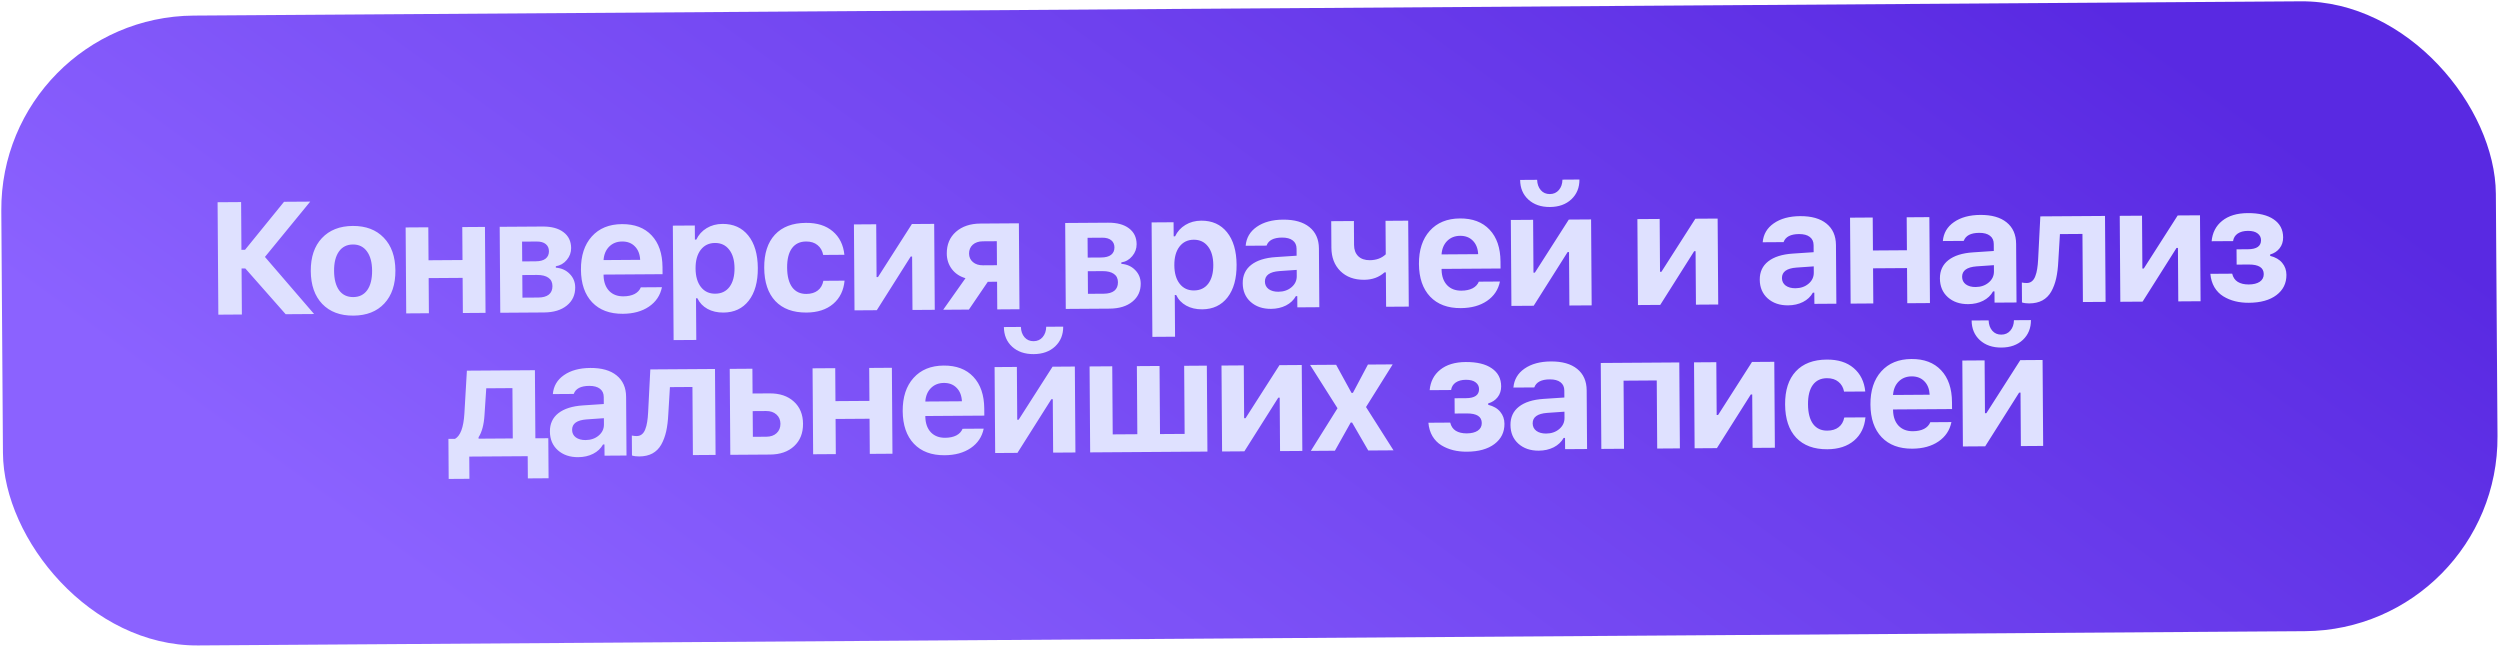
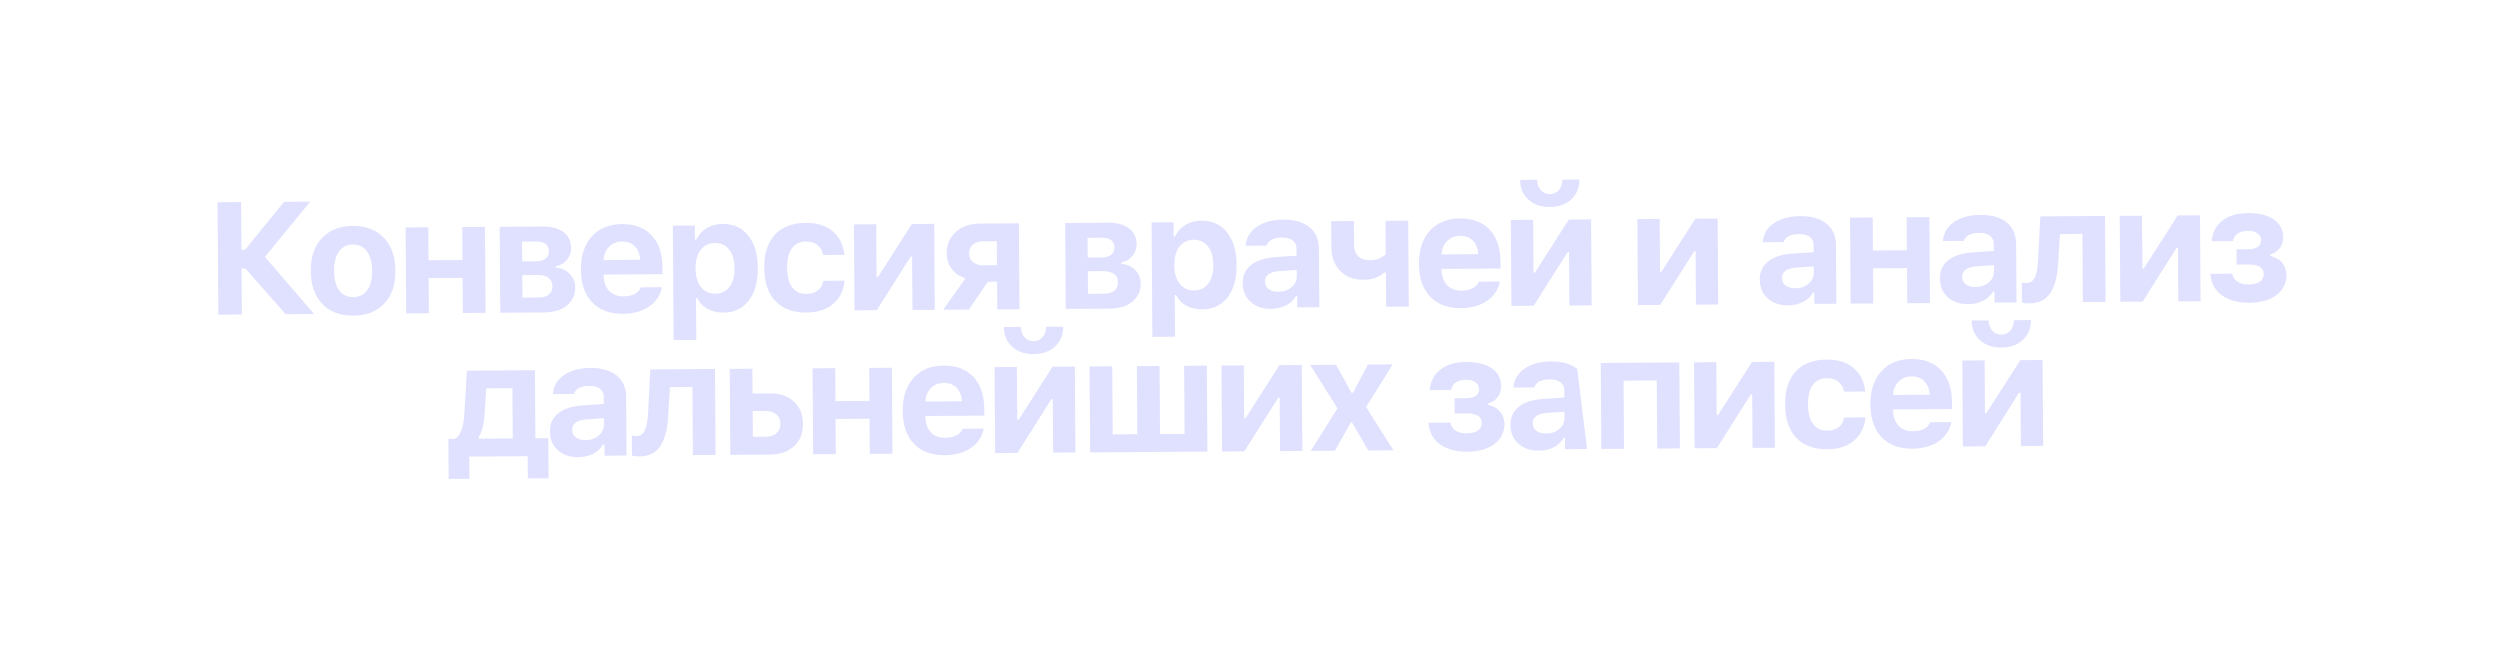
<svg xmlns="http://www.w3.org/2000/svg" width="940" height="244" viewBox="0 0 940 244" fill="none">
-   <rect y="6.355" width="937.971" height="236.83" rx="72.863" transform="rotate(-0.388 0 6.355)" fill="url(#paint0_linear_203_526)" />
-   <path d="M90.78 93.939L92.128 93.93L106.801 75.871L116.644 75.805L99.617 96.604L118.102 118.071L107.409 118.144L92.234 100.932L90.828 100.941L90.945 118.255L82.097 118.315L81.811 76.041L90.658 75.981L90.78 93.939ZM144.505 114.113C141.713 117.12 137.837 118.641 132.876 118.674C127.915 118.708 124.009 117.24 121.156 114.271C118.324 111.302 116.89 107.181 116.854 101.908C116.818 96.673 118.206 92.552 121.018 89.545C123.849 86.518 127.726 84.988 132.647 84.954C137.569 84.921 141.456 86.399 144.309 89.387C147.18 92.356 148.634 96.458 148.669 101.692C148.705 106.965 147.317 111.106 144.505 114.113ZM132.829 111.702C135.094 111.687 136.846 110.815 138.085 109.088C139.323 107.341 139.931 104.896 139.91 101.751C139.889 98.646 139.238 96.228 137.956 94.499C136.695 92.769 134.941 91.912 132.695 91.927C130.429 91.942 128.677 92.823 127.439 94.57C126.201 96.317 125.592 98.743 125.613 101.848C125.635 104.993 126.266 107.43 127.509 109.16C128.77 110.87 130.544 111.717 132.829 111.702ZM174.036 117.692L173.946 104.48L161.173 104.566L161.263 117.779L152.738 117.837L152.519 85.523L161.044 85.465L161.128 97.858L173.901 97.771L173.817 85.379L182.342 85.321L182.561 117.635L174.036 117.692ZM201.807 90.814L196.299 90.851L196.35 98.293L201.389 98.258C203.049 98.247 204.297 97.917 205.132 97.266C205.987 96.597 206.41 95.666 206.402 94.475C206.395 93.322 205.998 92.426 205.212 91.787C204.427 91.128 203.291 90.804 201.807 90.814ZM201.892 103.382L196.385 103.42L196.442 111.915L202.389 111.875C204.128 111.863 205.453 111.493 206.366 110.764C207.279 110.016 207.731 108.948 207.722 107.562C207.712 106.175 207.207 105.133 206.206 104.437C205.205 103.721 203.767 103.369 201.892 103.382ZM188.102 117.597L187.883 85.283L204.025 85.174C207.365 85.151 209.977 85.856 211.862 87.289C213.766 88.721 214.727 90.707 214.744 93.246C214.755 94.926 214.209 96.424 213.104 97.74C212.019 99.056 210.648 99.846 208.989 100.111L208.993 100.639C211.143 100.819 212.886 101.608 214.224 103.006C215.581 104.383 216.266 106.068 216.28 108.06C216.299 110.892 215.25 113.165 213.133 114.879C211.035 116.592 208.169 117.461 204.537 117.486L188.102 117.597ZM233.921 90.802C231.948 90.815 230.322 91.461 229.041 92.739C227.78 94.017 227.079 95.702 226.937 97.793L240.706 97.699C240.594 95.551 239.928 93.867 238.709 92.644C237.509 91.402 235.913 90.788 233.921 90.802ZM240.952 108.04L248.891 107.986C248.267 111.056 246.643 113.489 244.018 115.285C241.413 117.06 238.138 117.961 234.193 117.988C229.271 118.021 225.423 116.582 222.65 113.671C219.876 110.741 218.471 106.649 218.435 101.395C218.4 96.141 219.758 91.982 222.511 88.916C225.264 85.85 229.043 84.301 233.847 84.269C238.613 84.237 242.333 85.647 245.009 88.5C247.704 91.353 249.069 95.347 249.104 100.484L249.121 103.091L226.944 103.242L226.947 103.681C227.022 106.083 227.719 107.983 229.037 109.38C230.374 110.758 232.156 111.439 234.383 111.424C236.062 111.413 237.467 111.12 238.596 110.546C239.724 109.952 240.51 109.117 240.952 108.04ZM271.644 84.189C275.745 84.161 278.978 85.613 281.342 88.547C283.705 91.48 284.905 95.554 284.94 100.769C284.975 105.964 283.841 110.054 281.537 113.038C279.233 116.003 276.059 117.499 272.016 117.527C269.712 117.542 267.706 117.077 266.001 116.132C264.295 115.186 263.036 113.857 262.224 112.144L261.696 112.147L261.803 127.821L253.277 127.878L252.986 84.842L261.247 84.786L261.283 90.089L261.811 90.085C262.677 88.263 263.976 86.828 265.707 85.781C267.439 84.735 269.417 84.204 271.644 84.189ZM268.921 110.428C271.226 110.413 273.017 109.561 274.295 107.872C275.572 106.164 276.201 103.816 276.181 100.828C276.16 97.859 275.49 95.54 274.17 93.869C272.87 92.178 271.087 91.341 268.821 91.356C266.556 91.371 264.765 92.243 263.448 93.971C262.151 95.679 261.513 98.007 261.533 100.957C261.553 103.906 262.223 106.225 263.543 107.916C264.863 109.606 266.656 110.444 268.921 110.428ZM317.489 95.802L309.52 95.856C309.217 94.276 308.505 93.04 307.386 92.15C306.286 91.239 304.847 90.79 303.07 90.802C300.765 90.817 298.994 91.669 297.755 93.358C296.536 95.046 295.937 97.471 295.959 100.635C295.98 103.838 296.612 106.295 297.854 108.006C299.116 109.696 300.899 110.534 303.203 110.518C304.961 110.506 306.384 110.077 307.472 109.23C308.58 108.382 309.284 107.166 309.586 105.582L317.555 105.528C317.228 109.183 315.802 112.093 313.278 114.259C310.753 116.405 307.411 117.492 303.251 117.52C298.212 117.554 294.306 116.116 291.532 113.205C288.778 110.274 287.382 106.104 287.346 100.694C287.309 95.323 288.648 91.173 291.363 88.244C294.077 85.316 297.964 83.834 303.022 83.8C307.241 83.772 310.608 84.833 313.122 86.984C315.657 89.135 317.112 92.074 317.489 95.802ZM329.675 116.638L321.296 116.695L321.077 84.381L329.456 84.324L329.591 104.187L330.118 104.183L342.874 84.233L351.252 84.177L351.471 116.49L343.093 116.547L342.956 96.45L342.429 96.453L329.675 116.638ZM369.614 99.755L374.858 99.72L374.797 90.697L369.553 90.732C367.971 90.743 366.704 91.171 365.753 92.018C364.821 92.864 364.36 93.98 364.369 95.367C364.378 96.676 364.864 97.737 365.826 98.551C366.789 99.365 368.051 99.766 369.614 99.755ZM374.97 116.331L374.9 105.931L371.414 105.954L364.306 116.403L354.639 116.469L363.025 104.605C360.873 103.975 359.166 102.834 357.904 101.183C356.643 99.511 356.005 97.562 355.99 95.336C355.967 91.938 357.11 89.215 359.421 87.168C361.751 85.121 364.82 84.085 368.628 84.059L383.101 83.961L383.32 116.274L374.97 116.331ZM414.434 89.374L408.927 89.411L408.977 96.852L414.016 96.818C415.676 96.807 416.924 96.476 417.759 95.826C418.614 95.156 419.038 94.225 419.029 93.034C419.022 91.882 418.625 90.986 417.839 90.347C417.054 89.688 415.919 89.363 414.434 89.374ZM414.519 101.942L409.012 101.979L409.069 110.475L415.016 110.434C416.755 110.423 418.08 110.052 418.993 109.324C419.906 108.575 420.358 107.508 420.349 106.121C420.339 104.734 419.834 103.693 418.833 102.996C417.832 102.28 416.394 101.929 414.519 101.942ZM400.729 116.156L400.51 83.843L416.652 83.733C419.992 83.711 422.604 84.416 424.489 85.848C426.393 87.281 427.354 89.266 427.371 91.805C427.382 93.485 426.836 94.983 425.731 96.299C424.647 97.615 423.275 98.406 421.617 98.671L421.62 99.198C423.77 99.379 425.514 100.168 426.851 101.565C428.208 102.943 428.893 104.627 428.907 106.62C428.926 109.452 427.877 111.724 425.76 113.438C423.662 115.151 420.797 116.02 417.164 116.045L400.729 116.156ZM451.661 82.969C455.762 82.941 458.995 84.394 461.359 87.327C463.722 90.26 464.922 94.334 464.957 99.549C464.992 104.744 463.858 108.834 461.554 111.818C459.25 114.783 456.076 116.279 452.033 116.307C449.729 116.322 447.723 115.858 446.018 114.912C444.312 113.967 443.053 112.637 442.241 110.924L441.713 110.927L441.82 126.601L433.294 126.659L433.003 83.623L441.264 83.567L441.3 88.869L441.828 88.866C442.694 87.043 443.993 85.609 445.724 84.562C447.455 83.515 449.434 82.984 451.661 82.969ZM448.938 109.209C451.243 109.193 453.034 108.341 454.312 106.653C455.589 104.945 456.218 102.597 456.198 99.608C456.177 96.64 455.507 94.32 454.187 92.649C452.887 90.959 451.104 90.121 448.838 90.136C446.573 90.152 444.782 91.023 443.465 92.751C442.168 94.459 441.53 96.788 441.55 99.737C441.57 102.686 442.24 105.006 443.56 106.696C444.88 108.386 446.673 109.224 448.938 109.209ZM480.674 109.697C482.647 109.683 484.293 109.115 485.614 107.993C486.935 106.871 487.589 105.49 487.578 103.849L487.562 101.476L481.032 101.93C477.401 102.209 475.593 103.52 475.609 105.864C475.617 107.055 476.083 107.999 477.005 108.696C477.947 109.373 479.17 109.707 480.674 109.697ZM477.905 116.132C474.78 116.153 472.226 115.281 470.241 113.517C468.276 111.753 467.283 109.407 467.263 106.477C467.244 103.567 468.302 101.274 470.44 99.6C472.596 97.905 475.685 96.927 479.707 96.666L487.526 96.144L487.508 93.507C487.499 92.16 487.023 91.128 486.081 90.412C485.138 89.676 483.788 89.314 482.03 89.326C478.866 89.347 476.93 90.356 476.221 92.353L468.369 92.407C468.623 89.416 470.013 87.044 472.54 85.288C475.087 83.513 478.391 82.612 482.453 82.584C486.711 82.555 490.009 83.49 492.346 85.388C494.702 87.287 495.893 89.974 495.916 93.45L496.066 115.51L487.804 115.566L487.775 111.348L487.248 111.351C486.418 112.841 485.176 114.012 483.522 114.863C481.867 115.695 479.995 116.117 477.905 116.132ZM529.701 115.283L521.176 115.34L521.088 102.421L520.561 102.424C518.523 104.255 515.98 105.18 512.933 105.201C509.203 105.226 506.217 104.133 503.975 101.921C501.753 99.71 500.63 96.778 500.605 93.126L500.538 83.165L509.063 83.107L509.124 92.13C509.136 93.908 509.663 95.311 510.705 96.339C511.747 97.347 513.196 97.845 515.051 97.833C517.493 97.816 519.49 97.08 521.042 95.624L520.957 83.027L529.482 82.969L529.701 115.283ZM549.007 88.667C547.035 88.68 545.408 89.326 544.128 90.604C542.867 91.882 542.165 93.567 542.023 95.658L555.792 95.564C555.68 93.417 555.014 91.732 553.795 90.509C552.595 89.267 550.999 88.653 549.007 88.667ZM556.038 105.905L563.977 105.851C563.354 108.922 561.73 111.355 559.105 113.15C556.5 114.925 553.224 115.826 549.279 115.853C544.358 115.886 540.51 114.448 537.736 111.537C534.962 108.606 533.558 104.514 533.522 99.26C533.486 94.007 534.845 89.847 537.598 86.781C540.35 83.716 544.129 82.166 548.934 82.134C553.699 82.102 557.42 83.512 560.095 86.365C562.791 89.218 564.156 93.213 564.19 98.349L564.208 100.957L542.031 101.107L542.034 101.546C542.109 103.948 542.805 105.848 544.123 107.245C545.461 108.623 547.243 109.304 549.469 109.289C551.149 109.278 552.553 108.985 553.682 108.411C554.811 107.817 555.596 106.982 556.038 105.905ZM576.67 114.964L568.291 115.021L568.072 82.707L576.451 82.651L576.586 102.513L577.113 102.51L589.869 82.56L598.247 82.503L598.466 114.817L590.088 114.873L589.951 94.776L589.424 94.78L576.67 114.964ZM571.574 67.654L577.96 67.611C578.01 69.192 578.468 70.488 579.335 71.498C580.201 72.488 581.337 72.979 582.743 72.969C584.149 72.96 585.279 72.454 586.131 71.452C587.003 70.43 587.453 69.129 587.482 67.546L593.868 67.503C593.889 70.53 592.88 73.008 590.842 74.936C588.805 76.844 586.116 77.81 582.776 77.832C579.436 77.855 576.735 76.926 574.671 75.045C572.627 73.165 571.595 70.701 571.574 67.654ZM624.254 114.642L615.875 114.699L615.656 82.385L624.035 82.328L624.17 102.191L624.697 102.188L637.453 82.237L645.831 82.181L646.05 114.494L637.672 114.551L637.536 94.454L637.008 94.457L624.254 114.642ZM675.079 108.38C677.052 108.366 678.698 107.798 680.019 106.676C681.339 105.554 681.994 104.172 681.983 102.532L681.967 100.159L675.437 100.613C671.806 100.892 669.998 102.203 670.014 104.547C670.022 105.738 670.487 106.682 671.41 107.379C672.352 108.056 673.575 108.39 675.079 108.38ZM672.31 114.814C669.185 114.836 666.63 113.964 664.646 112.2C662.681 110.436 661.688 108.089 661.668 105.16C661.649 102.25 662.707 99.957 664.844 98.283C667.001 96.588 670.09 95.61 674.112 95.349L681.931 94.827L681.913 92.19C681.904 90.843 681.428 89.811 680.486 89.094C679.543 88.359 678.193 87.997 676.435 88.008C673.271 88.03 671.335 89.039 670.626 91.036L662.774 91.089C663.027 88.099 664.418 85.727 666.945 83.971C669.491 82.196 672.796 81.295 676.858 81.267C681.116 81.238 684.414 82.173 686.751 84.071C689.107 85.969 690.297 88.657 690.321 92.133L690.47 114.193L682.209 114.249L682.18 110.031L681.653 110.034C680.823 111.524 679.581 112.695 677.927 113.546C676.272 114.377 674.4 114.8 672.31 114.814ZM717.134 114.013L717.044 100.8L704.271 100.887L704.36 114.099L695.835 114.157L695.616 81.843L704.141 81.785L704.225 94.178L716.999 94.091L716.915 81.699L725.44 81.641L725.659 113.955L717.134 114.013ZM742.819 107.921C744.792 107.907 746.438 107.339 747.759 106.217C749.079 105.095 749.734 103.713 749.723 102.073L749.707 99.7L743.177 100.154C739.546 100.433 737.738 101.744 737.754 104.088C737.762 105.279 738.227 106.223 739.15 106.92C740.092 107.597 741.315 107.931 742.819 107.921ZM740.05 114.355C736.925 114.377 734.37 113.505 732.386 111.741C730.421 109.977 729.428 107.63 729.408 104.701C729.389 101.791 730.447 99.498 732.584 97.824C734.741 96.129 737.83 95.151 741.852 94.89L749.671 94.368L749.653 91.731C749.644 90.384 749.168 89.352 748.226 88.635C747.283 87.9 745.933 87.538 744.175 87.55C741.011 87.571 739.075 88.58 738.365 90.577L730.514 90.63C730.767 87.64 732.157 85.268 734.685 83.512C737.231 81.737 740.536 80.836 744.598 80.808C748.856 80.779 752.153 81.714 754.491 83.612C756.847 85.51 758.037 88.198 758.061 91.674L758.21 113.734L749.949 113.79L749.92 109.572L749.393 109.575C748.563 111.065 747.321 112.236 745.667 113.087C744.012 113.918 742.14 114.341 740.05 114.355ZM773.929 98.1C773.809 100.621 773.541 102.81 773.123 104.668C772.706 106.527 772.083 108.191 771.253 109.662C770.423 111.113 769.317 112.214 767.935 112.965C766.573 113.697 764.925 114.07 762.992 114.083C761.937 114.09 761.028 113.969 760.265 113.72L760.214 106.221C760.762 106.354 761.377 106.418 762.061 106.413C762.822 106.408 763.466 106.189 763.99 105.756C764.534 105.322 764.959 104.694 765.266 103.872C765.593 103.03 765.831 102.11 765.98 101.113C766.149 100.116 766.268 98.933 766.337 97.566L767.165 81.359L791.48 81.194L791.699 113.507L783.174 113.565L783.001 87.96L774.534 88.018L773.929 98.1ZM805.619 113.413L797.24 113.47L797.021 81.156L805.4 81.1L805.534 100.962L806.062 100.959L818.817 81.008L827.196 80.952L827.415 113.265L819.036 113.322L818.9 93.225L818.373 93.229L805.619 113.413ZM845.587 113.846C843.731 113.858 842.002 113.665 840.397 113.265C838.793 112.866 837.314 112.251 835.961 111.42C834.608 110.59 833.496 109.455 832.627 108.015C831.778 106.576 831.268 104.89 831.099 102.957L839.302 102.902C839.624 104.286 840.324 105.317 841.403 105.993C842.501 106.649 843.88 106.972 845.54 106.961C847.278 106.949 848.653 106.608 849.664 105.937C850.675 105.246 851.177 104.286 851.168 103.055C851.152 100.634 849.269 99.436 845.519 99.461L840.978 99.492L840.939 93.75L845.245 93.72C848.527 93.698 850.16 92.554 850.144 90.289C850.137 89.254 849.712 88.417 848.867 87.778C848.043 87.119 846.82 86.796 845.199 86.806C843.636 86.817 842.359 87.158 841.368 87.829C840.395 88.499 839.816 89.441 839.629 90.653L831.572 90.707C831.863 87.483 833.184 84.925 835.534 83.034C837.904 81.123 841.101 80.154 845.124 80.127C849.343 80.099 852.61 80.887 854.925 82.493C857.26 84.078 858.438 86.326 858.458 89.236C858.468 90.838 858.028 92.208 857.138 93.347C856.247 94.486 855.061 95.265 853.579 95.686L853.583 96.213C855.578 96.707 857.088 97.586 858.113 98.848C859.156 100.091 859.684 101.592 859.696 103.349C859.717 106.513 858.465 109.051 855.939 110.963C853.432 112.855 849.981 113.816 845.587 113.846ZM192.803 164.857L192.675 145.932L182.832 145.999L182.168 156.111C181.938 159.706 181.195 162.475 179.939 164.417L179.942 164.944L192.803 164.857ZM176.5 180.027L168.707 180.079L168.605 165.021L171.095 165.004C173.119 163.858 174.289 160.715 174.605 155.576L175.55 139.368L201.126 139.195L201.299 164.8L206.163 164.767L206.265 179.825L198.472 179.878L198.415 171.528L176.443 171.677L176.5 180.027ZM220.175 165.463C222.148 165.45 223.794 164.882 225.115 163.759C226.435 162.637 227.09 161.256 227.079 159.615L227.063 157.242L220.533 157.697C216.902 157.975 215.094 159.286 215.11 161.63C215.118 162.821 215.583 163.765 216.506 164.462C217.448 165.14 218.671 165.473 220.175 165.463ZM217.406 171.898C214.281 171.919 211.726 171.048 209.742 169.284C207.777 167.52 206.784 165.173 206.764 162.243C206.745 159.333 207.803 157.041 209.94 155.366C212.097 153.672 215.186 152.694 219.208 152.432L227.027 151.91L227.009 149.274C227 147.926 226.524 146.894 225.582 146.178C224.639 145.442 223.289 145.08 221.531 145.092C218.367 145.113 216.431 146.123 215.721 148.12L207.87 148.173C208.123 145.183 209.513 142.81 212.041 141.055C214.587 139.279 217.892 138.378 221.954 138.351C226.212 138.322 229.509 139.256 231.847 141.155C234.203 143.053 235.393 145.74 235.417 149.217L235.566 171.277L227.305 171.333L227.276 167.114L226.749 167.118C225.919 168.608 224.677 169.778 223.023 170.629C221.368 171.461 219.496 171.884 217.406 171.898ZM251.285 155.642C251.165 158.163 250.897 160.352 250.479 162.211C250.062 164.069 249.439 165.733 248.609 167.204C247.779 168.655 246.673 169.756 245.291 170.508C243.929 171.24 242.281 171.612 240.348 171.625C239.293 171.632 238.384 171.512 237.621 171.263L237.57 163.763C238.118 163.896 238.733 163.96 239.417 163.956C240.179 163.95 240.822 163.731 241.346 163.298C241.89 162.865 242.315 162.237 242.622 161.414C242.949 160.572 243.187 159.653 243.336 158.655C243.505 157.658 243.624 156.476 243.693 155.108L244.521 138.901L268.836 138.736L269.055 171.05L260.53 171.108L260.357 145.503L251.89 145.56L251.285 155.642ZM288.078 154.544L283.01 154.578L283.076 164.246L288.144 164.211C289.765 164.2 291.051 163.752 292.002 162.867C292.972 161.962 293.453 160.787 293.443 159.341C293.433 157.896 292.937 156.737 291.955 155.865C290.972 154.973 289.68 154.533 288.078 154.544ZM274.596 171.012L274.377 138.699L282.902 138.641L282.965 147.957L289.381 147.914C293.19 147.888 296.224 148.912 298.484 150.987C300.764 153.042 301.916 155.827 301.939 159.342C301.963 162.858 300.849 165.658 298.598 167.744C296.366 169.83 293.345 170.885 289.537 170.911L274.596 171.012ZM327.04 170.657L326.95 157.444L314.177 157.531L314.266 170.743L305.741 170.801L305.522 138.488L314.048 138.43L314.131 150.822L326.905 150.736L326.821 138.343L335.346 138.285L335.565 170.599L327.04 170.657ZM354.9 143.983C352.928 143.997 351.301 144.642 350.021 145.921C348.76 147.199 348.058 148.883 347.916 150.974L361.685 150.881C361.573 148.733 360.907 147.048 359.688 145.826C358.488 144.584 356.892 143.97 354.9 143.983ZM361.931 161.221L369.87 161.167C369.247 164.238 367.623 166.671 364.998 168.466C362.393 170.242 359.117 171.143 355.172 171.169C350.25 171.203 346.403 169.764 343.629 166.853C340.855 163.923 339.451 159.83 339.415 154.577C339.379 149.323 340.738 145.163 343.491 142.098C346.243 139.032 350.022 137.483 354.827 137.45C359.592 137.418 363.313 138.828 365.988 141.681C368.684 144.534 370.048 148.529 370.083 153.666L370.101 156.273L347.924 156.423L347.927 156.863C348.002 159.265 348.698 161.164 350.016 162.562C351.354 163.939 353.136 164.621 355.362 164.606C357.042 164.594 358.446 164.301 359.575 163.727C360.704 163.134 361.489 162.298 361.931 161.221ZM382.563 170.281L374.184 170.338L373.965 138.024L382.344 137.967L382.479 157.83L383.006 157.826L395.762 137.876L404.14 137.819L404.359 170.133L395.981 170.19L395.844 150.093L395.317 150.096L382.563 170.281ZM377.467 122.97L383.853 122.927C383.903 124.509 384.361 125.805 385.227 126.814C386.094 127.805 387.23 128.295 388.636 128.286C390.042 128.276 391.172 127.77 392.024 126.768C392.896 125.747 393.346 124.445 393.375 122.863L399.761 122.819C399.782 125.847 398.773 128.324 396.735 130.252C394.698 132.161 392.009 133.126 388.669 133.149C385.329 133.171 382.627 132.242 380.564 130.362C378.52 128.481 377.488 126.017 377.467 122.97ZM409.9 170.096L409.681 137.782L418.206 137.724L418.38 163.329L427.637 163.266L427.464 137.661L435.989 137.604L436.162 163.208L445.42 163.146L445.246 137.541L453.772 137.483L453.991 169.797L409.9 170.096ZM467.881 169.703L459.502 169.759L459.283 137.446L467.662 137.389L467.796 157.252L468.323 157.248L481.079 137.298L489.458 137.241L489.677 169.555L481.298 169.612L481.162 149.515L480.635 149.518L467.881 169.703ZM508.388 158.881L507.86 158.885L501.926 169.472L492.874 169.533L502.902 153.498L492.596 137.22L502.381 137.154L508.166 147.72L508.693 147.717L514.334 137.073L523.65 137.01L513.622 153.045L523.957 169.323L514.465 169.387L508.388 158.881ZM551.566 169.839C549.71 169.851 547.98 169.658 546.376 169.259C544.772 168.859 543.293 168.244 541.94 167.414C540.586 166.583 539.475 165.448 538.606 164.009C537.756 162.569 537.247 160.883 537.078 158.95L545.281 158.895C545.602 160.279 546.303 161.31 547.382 161.986C548.48 162.643 549.859 162.965 551.519 162.954C553.257 162.942 554.632 162.601 555.643 161.93C556.654 161.24 557.155 160.279 557.147 159.049C557.131 156.627 555.248 155.429 551.498 155.454L546.957 155.485L546.918 149.743L551.224 149.714C554.506 149.692 556.138 148.548 556.123 146.282C556.116 145.247 555.69 144.41 554.846 143.771C554.021 143.113 552.799 142.789 551.177 142.8C549.615 142.81 548.338 143.151 547.346 143.822C546.374 144.493 545.795 145.434 545.608 146.646L537.551 146.701C537.842 143.476 539.163 140.918 541.513 139.027C543.883 137.117 547.08 136.148 551.103 136.12C555.322 136.092 558.589 136.88 560.904 138.486C563.239 140.072 564.417 142.319 564.436 145.23C564.447 146.831 564.007 148.201 563.117 149.34C562.226 150.479 561.04 151.259 559.558 151.679L559.562 152.206C561.557 152.7 563.067 153.579 564.091 154.842C565.135 156.084 565.663 157.585 565.675 159.343C565.696 162.507 564.444 165.044 561.918 166.956C559.411 168.848 555.96 169.809 551.566 169.839ZM581.348 163.016C583.321 163.002 584.967 162.435 586.288 161.312C587.608 160.19 588.263 158.809 588.252 157.168L588.236 154.795L581.705 155.25C578.074 155.528 576.267 156.839 576.283 159.183C576.291 160.374 576.756 161.318 577.679 162.015C578.621 162.692 579.844 163.026 581.348 163.016ZM578.579 169.451C575.454 169.472 572.899 168.601 570.915 166.837C568.949 165.073 567.957 162.726 567.937 159.796C567.917 156.886 568.976 154.594 571.113 152.919C573.27 151.225 576.359 150.247 580.381 149.985L588.2 149.463L588.182 146.827C588.173 145.479 587.697 144.447 586.755 143.731C585.812 142.995 584.462 142.633 582.704 142.645C579.54 142.666 577.604 143.675 576.894 145.673L569.043 145.726C569.296 142.736 570.686 140.363 573.214 138.607C575.76 136.832 579.065 135.931 583.127 135.904C587.385 135.875 590.682 136.809 593.019 138.708C595.376 140.606 596.566 143.293 596.59 146.77L596.739 168.83L588.478 168.886L588.449 164.667L587.922 164.671C587.092 166.161 585.85 167.331 584.196 168.182C582.541 169.014 580.669 169.437 578.579 169.451ZM623.109 168.651L622.936 143.046L610.456 143.131L610.629 168.736L602.104 168.793L601.885 136.48L631.416 136.279L631.635 168.593L623.109 168.651ZM645.554 168.499L637.175 168.556L636.956 136.242L645.335 136.185L645.469 156.048L645.997 156.044L658.752 136.094L667.131 136.038L667.35 168.351L658.971 168.408L658.835 148.311L658.308 148.314L645.554 168.499ZM701.342 147.202L693.373 147.256C693.07 145.676 692.358 144.441 691.239 143.55C690.139 142.64 688.7 142.19 686.923 142.202C684.618 142.218 682.847 143.07 681.608 144.758C680.389 146.446 679.79 148.872 679.812 152.036C679.833 155.239 680.465 157.696 681.707 159.406C682.969 161.097 684.752 161.934 687.057 161.919C688.814 161.907 690.237 161.477 691.325 160.63C692.433 159.783 693.138 158.567 693.439 156.983L701.408 156.929C701.081 160.583 699.655 163.494 697.131 165.659C694.606 167.805 691.264 168.892 687.104 168.921C682.065 168.955 678.159 167.516 675.385 164.605C672.631 161.675 671.235 157.504 671.199 152.094C671.162 146.723 672.501 142.574 675.216 139.645C677.931 136.716 681.817 135.235 686.876 135.201C691.094 135.172 694.461 136.233 696.975 138.384C699.51 140.535 700.965 143.474 701.342 147.202ZM718.768 141.518C716.796 141.531 715.169 142.177 713.889 143.455C712.628 144.733 711.926 146.418 711.784 148.509L725.554 148.415C725.441 146.268 724.776 144.583 723.556 143.36C722.356 142.119 720.76 141.504 718.768 141.518ZM725.799 158.756L733.739 158.702C733.115 161.773 731.491 164.206 728.866 166.001C726.261 167.776 722.986 168.677 719.04 168.704C714.119 168.737 710.271 167.299 707.497 164.388C704.723 161.457 703.319 157.365 703.283 152.111C703.248 146.858 704.606 142.698 707.359 139.632C710.112 136.567 713.89 135.018 718.695 134.985C723.46 134.953 727.181 136.363 729.857 139.216C732.552 142.069 733.917 146.064 733.951 151.2L733.969 153.808L711.792 153.958L711.795 154.397C711.87 156.799 712.566 158.699 713.884 160.096C715.222 161.474 717.004 162.155 719.23 162.14C720.91 162.129 722.314 161.836 723.443 161.262C724.572 160.668 725.357 159.833 725.799 158.756ZM746.431 167.815L738.052 167.872L737.834 135.558L746.212 135.502L746.347 155.365L746.874 155.361L759.63 135.411L768.009 135.354L768.228 167.668L759.849 167.725L759.713 147.627L759.185 147.631L746.431 167.815ZM741.335 120.505L747.722 120.462C747.771 122.044 748.229 123.339 749.096 124.349C749.962 125.339 751.098 125.83 752.504 125.82C753.91 125.811 755.04 125.305 755.892 124.303C756.764 123.281 757.215 121.98 757.243 120.397L763.63 120.354C763.65 123.381 762.641 125.859 760.604 127.787C758.566 129.695 755.877 130.661 752.537 130.683C749.197 130.706 746.496 129.777 744.432 127.896C742.388 126.016 741.356 123.552 741.335 120.505Z" fill="#DFE1FF" />
+   <path d="M90.78 93.939L92.128 93.93L106.801 75.871L116.644 75.805L99.617 96.604L118.102 118.071L107.409 118.144L92.234 100.932L90.828 100.941L90.945 118.255L82.097 118.315L81.811 76.041L90.658 75.981L90.78 93.939ZM144.505 114.113C141.713 117.12 137.837 118.641 132.876 118.674C127.915 118.708 124.009 117.24 121.156 114.271C118.324 111.302 116.89 107.181 116.854 101.908C116.818 96.673 118.206 92.552 121.018 89.545C123.849 86.518 127.726 84.988 132.647 84.954C137.569 84.921 141.456 86.399 144.309 89.387C147.18 92.356 148.634 96.458 148.669 101.692C148.705 106.965 147.317 111.106 144.505 114.113ZM132.829 111.702C135.094 111.687 136.846 110.815 138.085 109.088C139.323 107.341 139.931 104.896 139.91 101.751C139.889 98.646 139.238 96.228 137.956 94.499C136.695 92.769 134.941 91.912 132.695 91.927C130.429 91.942 128.677 92.823 127.439 94.57C126.201 96.317 125.592 98.743 125.613 101.848C125.635 104.993 126.266 107.43 127.509 109.16C128.77 110.87 130.544 111.717 132.829 111.702ZM174.036 117.692L173.946 104.48L161.173 104.566L161.263 117.779L152.738 117.837L152.519 85.523L161.044 85.465L161.128 97.858L173.901 97.771L173.817 85.379L182.342 85.321L182.561 117.635L174.036 117.692ZM201.807 90.814L196.299 90.851L196.35 98.293L201.389 98.258C203.049 98.247 204.297 97.917 205.132 97.266C205.987 96.597 206.41 95.666 206.402 94.475C206.395 93.322 205.998 92.426 205.212 91.787C204.427 91.128 203.291 90.804 201.807 90.814ZM201.892 103.382L196.385 103.42L196.442 111.915L202.389 111.875C204.128 111.863 205.453 111.493 206.366 110.764C207.279 110.016 207.731 108.948 207.722 107.562C207.712 106.175 207.207 105.133 206.206 104.437C205.205 103.721 203.767 103.369 201.892 103.382ZM188.102 117.597L187.883 85.283L204.025 85.174C207.365 85.151 209.977 85.856 211.862 87.289C213.766 88.721 214.727 90.707 214.744 93.246C214.755 94.926 214.209 96.424 213.104 97.74C212.019 99.056 210.648 99.846 208.989 100.111L208.993 100.639C211.143 100.819 212.886 101.608 214.224 103.006C215.581 104.383 216.266 106.068 216.28 108.06C216.299 110.892 215.25 113.165 213.133 114.879C211.035 116.592 208.169 117.461 204.537 117.486L188.102 117.597ZM233.921 90.802C231.948 90.815 230.322 91.461 229.041 92.739C227.78 94.017 227.079 95.702 226.937 97.793L240.706 97.699C240.594 95.551 239.928 93.867 238.709 92.644C237.509 91.402 235.913 90.788 233.921 90.802ZM240.952 108.04L248.891 107.986C248.267 111.056 246.643 113.489 244.018 115.285C241.413 117.06 238.138 117.961 234.193 117.988C229.271 118.021 225.423 116.582 222.65 113.671C219.876 110.741 218.471 106.649 218.435 101.395C218.4 96.141 219.758 91.982 222.511 88.916C225.264 85.85 229.043 84.301 233.847 84.269C238.613 84.237 242.333 85.647 245.009 88.5C247.704 91.353 249.069 95.347 249.104 100.484L249.121 103.091L226.944 103.242L226.947 103.681C227.022 106.083 227.719 107.983 229.037 109.38C230.374 110.758 232.156 111.439 234.383 111.424C236.062 111.413 237.467 111.12 238.596 110.546C239.724 109.952 240.51 109.117 240.952 108.04ZM271.644 84.189C275.745 84.161 278.978 85.613 281.342 88.547C283.705 91.48 284.905 95.554 284.94 100.769C284.975 105.964 283.841 110.054 281.537 113.038C279.233 116.003 276.059 117.499 272.016 117.527C269.712 117.542 267.706 117.077 266.001 116.132C264.295 115.186 263.036 113.857 262.224 112.144L261.696 112.147L261.803 127.821L253.277 127.878L252.986 84.842L261.247 84.786L261.283 90.089L261.811 90.085C262.677 88.263 263.976 86.828 265.707 85.781C267.439 84.735 269.417 84.204 271.644 84.189ZM268.921 110.428C271.226 110.413 273.017 109.561 274.295 107.872C275.572 106.164 276.201 103.816 276.181 100.828C276.16 97.859 275.49 95.54 274.17 93.869C272.87 92.178 271.087 91.341 268.821 91.356C266.556 91.371 264.765 92.243 263.448 93.971C262.151 95.679 261.513 98.007 261.533 100.957C261.553 103.906 262.223 106.225 263.543 107.916C264.863 109.606 266.656 110.444 268.921 110.428ZM317.489 95.802L309.52 95.856C309.217 94.276 308.505 93.04 307.386 92.15C306.286 91.239 304.847 90.79 303.07 90.802C300.765 90.817 298.994 91.669 297.755 93.358C296.536 95.046 295.937 97.471 295.959 100.635C295.98 103.838 296.612 106.295 297.854 108.006C299.116 109.696 300.899 110.534 303.203 110.518C304.961 110.506 306.384 110.077 307.472 109.23C308.58 108.382 309.284 107.166 309.586 105.582L317.555 105.528C317.228 109.183 315.802 112.093 313.278 114.259C310.753 116.405 307.411 117.492 303.251 117.52C298.212 117.554 294.306 116.116 291.532 113.205C288.778 110.274 287.382 106.104 287.346 100.694C287.309 95.323 288.648 91.173 291.363 88.244C294.077 85.316 297.964 83.834 303.022 83.8C307.241 83.772 310.608 84.833 313.122 86.984C315.657 89.135 317.112 92.074 317.489 95.802ZM329.675 116.638L321.296 116.695L321.077 84.381L329.456 84.324L329.591 104.187L330.118 104.183L342.874 84.233L351.252 84.177L351.471 116.49L343.093 116.547L342.956 96.45L342.429 96.453L329.675 116.638ZM369.614 99.755L374.858 99.72L374.797 90.697L369.553 90.732C367.971 90.743 366.704 91.171 365.753 92.018C364.821 92.864 364.36 93.98 364.369 95.367C364.378 96.676 364.864 97.737 365.826 98.551C366.789 99.365 368.051 99.766 369.614 99.755ZM374.97 116.331L374.9 105.931L371.414 105.954L364.306 116.403L354.639 116.469L363.025 104.605C360.873 103.975 359.166 102.834 357.904 101.183C356.643 99.511 356.005 97.562 355.99 95.336C355.967 91.938 357.11 89.215 359.421 87.168C361.751 85.121 364.82 84.085 368.628 84.059L383.101 83.961L383.32 116.274L374.97 116.331ZM414.434 89.374L408.927 89.411L408.977 96.852L414.016 96.818C415.676 96.807 416.924 96.476 417.759 95.826C418.614 95.156 419.038 94.225 419.029 93.034C419.022 91.882 418.625 90.986 417.839 90.347C417.054 89.688 415.919 89.363 414.434 89.374ZM414.519 101.942L409.012 101.979L409.069 110.475L415.016 110.434C416.755 110.423 418.08 110.052 418.993 109.324C419.906 108.575 420.358 107.508 420.349 106.121C420.339 104.734 419.834 103.693 418.833 102.996C417.832 102.28 416.394 101.929 414.519 101.942ZM400.729 116.156L400.51 83.843L416.652 83.733C419.992 83.711 422.604 84.416 424.489 85.848C426.393 87.281 427.354 89.266 427.371 91.805C427.382 93.485 426.836 94.983 425.731 96.299C424.647 97.615 423.275 98.406 421.617 98.671L421.62 99.198C423.77 99.379 425.514 100.168 426.851 101.565C428.208 102.943 428.893 104.627 428.907 106.62C428.926 109.452 427.877 111.724 425.76 113.438C423.662 115.151 420.797 116.02 417.164 116.045L400.729 116.156ZM451.661 82.969C455.762 82.941 458.995 84.394 461.359 87.327C463.722 90.26 464.922 94.334 464.957 99.549C464.992 104.744 463.858 108.834 461.554 111.818C459.25 114.783 456.076 116.279 452.033 116.307C449.729 116.322 447.723 115.858 446.018 114.912C444.312 113.967 443.053 112.637 442.241 110.924L441.713 110.927L441.82 126.601L433.294 126.659L433.003 83.623L441.264 83.567L441.3 88.869L441.828 88.866C442.694 87.043 443.993 85.609 445.724 84.562C447.455 83.515 449.434 82.984 451.661 82.969ZM448.938 109.209C451.243 109.193 453.034 108.341 454.312 106.653C455.589 104.945 456.218 102.597 456.198 99.608C456.177 96.64 455.507 94.32 454.187 92.649C452.887 90.959 451.104 90.121 448.838 90.136C446.573 90.152 444.782 91.023 443.465 92.751C442.168 94.459 441.53 96.788 441.55 99.737C441.57 102.686 442.24 105.006 443.56 106.696C444.88 108.386 446.673 109.224 448.938 109.209ZM480.674 109.697C482.647 109.683 484.293 109.115 485.614 107.993C486.935 106.871 487.589 105.49 487.578 103.849L487.562 101.476L481.032 101.93C477.401 102.209 475.593 103.52 475.609 105.864C475.617 107.055 476.083 107.999 477.005 108.696C477.947 109.373 479.17 109.707 480.674 109.697ZM477.905 116.132C474.78 116.153 472.226 115.281 470.241 113.517C468.276 111.753 467.283 109.407 467.263 106.477C467.244 103.567 468.302 101.274 470.44 99.6C472.596 97.905 475.685 96.927 479.707 96.666L487.526 96.144L487.508 93.507C487.499 92.16 487.023 91.128 486.081 90.412C485.138 89.676 483.788 89.314 482.03 89.326C478.866 89.347 476.93 90.356 476.221 92.353L468.369 92.407C468.623 89.416 470.013 87.044 472.54 85.288C475.087 83.513 478.391 82.612 482.453 82.584C486.711 82.555 490.009 83.49 492.346 85.388C494.702 87.287 495.893 89.974 495.916 93.45L496.066 115.51L487.804 115.566L487.775 111.348L487.248 111.351C486.418 112.841 485.176 114.012 483.522 114.863C481.867 115.695 479.995 116.117 477.905 116.132ZM529.701 115.283L521.176 115.34L521.088 102.421L520.561 102.424C518.523 104.255 515.98 105.18 512.933 105.201C509.203 105.226 506.217 104.133 503.975 101.921C501.753 99.71 500.63 96.778 500.605 93.126L500.538 83.165L509.063 83.107L509.124 92.13C509.136 93.908 509.663 95.311 510.705 96.339C511.747 97.347 513.196 97.845 515.051 97.833C517.493 97.816 519.49 97.08 521.042 95.624L520.957 83.027L529.482 82.969L529.701 115.283ZM549.007 88.667C547.035 88.68 545.408 89.326 544.128 90.604C542.867 91.882 542.165 93.567 542.023 95.658L555.792 95.564C555.68 93.417 555.014 91.732 553.795 90.509C552.595 89.267 550.999 88.653 549.007 88.667ZM556.038 105.905L563.977 105.851C563.354 108.922 561.73 111.355 559.105 113.15C556.5 114.925 553.224 115.826 549.279 115.853C544.358 115.886 540.51 114.448 537.736 111.537C534.962 108.606 533.558 104.514 533.522 99.26C533.486 94.007 534.845 89.847 537.598 86.781C540.35 83.716 544.129 82.166 548.934 82.134C553.699 82.102 557.42 83.512 560.095 86.365C562.791 89.218 564.156 93.213 564.19 98.349L564.208 100.957L542.031 101.107L542.034 101.546C542.109 103.948 542.805 105.848 544.123 107.245C545.461 108.623 547.243 109.304 549.469 109.289C551.149 109.278 552.553 108.985 553.682 108.411C554.811 107.817 555.596 106.982 556.038 105.905ZM576.67 114.964L568.291 115.021L568.072 82.707L576.451 82.651L576.586 102.513L577.113 102.51L589.869 82.56L598.247 82.503L598.466 114.817L590.088 114.873L589.951 94.776L589.424 94.78L576.67 114.964ZM571.574 67.654L577.96 67.611C578.01 69.192 578.468 70.488 579.335 71.498C580.201 72.488 581.337 72.979 582.743 72.969C584.149 72.96 585.279 72.454 586.131 71.452C587.003 70.43 587.453 69.129 587.482 67.546L593.868 67.503C593.889 70.53 592.88 73.008 590.842 74.936C588.805 76.844 586.116 77.81 582.776 77.832C579.436 77.855 576.735 76.926 574.671 75.045C572.627 73.165 571.595 70.701 571.574 67.654ZM624.254 114.642L615.875 114.699L615.656 82.385L624.035 82.328L624.17 102.191L624.697 102.188L637.453 82.237L645.831 82.181L646.05 114.494L637.672 114.551L637.536 94.454L637.008 94.457L624.254 114.642ZM675.079 108.38C677.052 108.366 678.698 107.798 680.019 106.676C681.339 105.554 681.994 104.172 681.983 102.532L681.967 100.159L675.437 100.613C671.806 100.892 669.998 102.203 670.014 104.547C670.022 105.738 670.487 106.682 671.41 107.379C672.352 108.056 673.575 108.39 675.079 108.38ZM672.31 114.814C669.185 114.836 666.63 113.964 664.646 112.2C662.681 110.436 661.688 108.089 661.668 105.16C661.649 102.25 662.707 99.957 664.844 98.283C667.001 96.588 670.09 95.61 674.112 95.349L681.931 94.827L681.913 92.19C681.904 90.843 681.428 89.811 680.486 89.094C679.543 88.359 678.193 87.997 676.435 88.008C673.271 88.03 671.335 89.039 670.626 91.036L662.774 91.089C663.027 88.099 664.418 85.727 666.945 83.971C669.491 82.196 672.796 81.295 676.858 81.267C681.116 81.238 684.414 82.173 686.751 84.071C689.107 85.969 690.297 88.657 690.321 92.133L690.47 114.193L682.209 114.249L682.18 110.031L681.653 110.034C680.823 111.524 679.581 112.695 677.927 113.546C676.272 114.377 674.4 114.8 672.31 114.814ZM717.134 114.013L717.044 100.8L704.271 100.887L704.36 114.099L695.835 114.157L695.616 81.843L704.141 81.785L704.225 94.178L716.999 94.091L716.915 81.699L725.44 81.641L725.659 113.955L717.134 114.013ZM742.819 107.921C744.792 107.907 746.438 107.339 747.759 106.217C749.079 105.095 749.734 103.713 749.723 102.073L749.707 99.7L743.177 100.154C739.546 100.433 737.738 101.744 737.754 104.088C737.762 105.279 738.227 106.223 739.15 106.92C740.092 107.597 741.315 107.931 742.819 107.921ZM740.05 114.355C736.925 114.377 734.37 113.505 732.386 111.741C730.421 109.977 729.428 107.63 729.408 104.701C729.389 101.791 730.447 99.498 732.584 97.824C734.741 96.129 737.83 95.151 741.852 94.89L749.671 94.368L749.653 91.731C749.644 90.384 749.168 89.352 748.226 88.635C747.283 87.9 745.933 87.538 744.175 87.55C741.011 87.571 739.075 88.58 738.365 90.577L730.514 90.63C730.767 87.64 732.157 85.268 734.685 83.512C737.231 81.737 740.536 80.836 744.598 80.808C748.856 80.779 752.153 81.714 754.491 83.612C756.847 85.51 758.037 88.198 758.061 91.674L758.21 113.734L749.949 113.79L749.92 109.572L749.393 109.575C748.563 111.065 747.321 112.236 745.667 113.087C744.012 113.918 742.14 114.341 740.05 114.355ZM773.929 98.1C773.809 100.621 773.541 102.81 773.123 104.668C772.706 106.527 772.083 108.191 771.253 109.662C770.423 111.113 769.317 112.214 767.935 112.965C766.573 113.697 764.925 114.07 762.992 114.083C761.937 114.09 761.028 113.969 760.265 113.72L760.214 106.221C760.762 106.354 761.377 106.418 762.061 106.413C762.822 106.408 763.466 106.189 763.99 105.756C764.534 105.322 764.959 104.694 765.266 103.872C765.593 103.03 765.831 102.11 765.98 101.113C766.149 100.116 766.268 98.933 766.337 97.566L767.165 81.359L791.48 81.194L791.699 113.507L783.174 113.565L783.001 87.96L774.534 88.018L773.929 98.1ZM805.619 113.413L797.24 113.47L797.021 81.156L805.4 81.1L805.534 100.962L806.062 100.959L818.817 81.008L827.196 80.952L827.415 113.265L819.036 113.322L818.9 93.225L818.373 93.229L805.619 113.413ZM845.587 113.846C843.731 113.858 842.002 113.665 840.397 113.265C838.793 112.866 837.314 112.251 835.961 111.42C834.608 110.59 833.496 109.455 832.627 108.015C831.778 106.576 831.268 104.89 831.099 102.957L839.302 102.902C839.624 104.286 840.324 105.317 841.403 105.993C842.501 106.649 843.88 106.972 845.54 106.961C847.278 106.949 848.653 106.608 849.664 105.937C850.675 105.246 851.177 104.286 851.168 103.055C851.152 100.634 849.269 99.436 845.519 99.461L840.978 99.492L840.939 93.75L845.245 93.72C848.527 93.698 850.16 92.554 850.144 90.289C850.137 89.254 849.712 88.417 848.867 87.778C848.043 87.119 846.82 86.796 845.199 86.806C843.636 86.817 842.359 87.158 841.368 87.829C840.395 88.499 839.816 89.441 839.629 90.653L831.572 90.707C831.863 87.483 833.184 84.925 835.534 83.034C837.904 81.123 841.101 80.154 845.124 80.127C849.343 80.099 852.61 80.887 854.925 82.493C857.26 84.078 858.438 86.326 858.458 89.236C858.468 90.838 858.028 92.208 857.138 93.347C856.247 94.486 855.061 95.265 853.579 95.686L853.583 96.213C855.578 96.707 857.088 97.586 858.113 98.848C859.156 100.091 859.684 101.592 859.696 103.349C859.717 106.513 858.465 109.051 855.939 110.963C853.432 112.855 849.981 113.816 845.587 113.846ZM192.803 164.857L192.675 145.932L182.832 145.999L182.168 156.111C181.938 159.706 181.195 162.475 179.939 164.417L179.942 164.944L192.803 164.857ZM176.5 180.027L168.707 180.079L168.605 165.021L171.095 165.004C173.119 163.858 174.289 160.715 174.605 155.576L175.55 139.368L201.126 139.195L201.299 164.8L206.163 164.767L206.265 179.825L198.472 179.878L198.415 171.528L176.443 171.677L176.5 180.027ZM220.175 165.463C222.148 165.45 223.794 164.882 225.115 163.759C226.435 162.637 227.09 161.256 227.079 159.615L227.063 157.242L220.533 157.697C216.902 157.975 215.094 159.286 215.11 161.63C215.118 162.821 215.583 163.765 216.506 164.462C217.448 165.14 218.671 165.473 220.175 165.463ZM217.406 171.898C214.281 171.919 211.726 171.048 209.742 169.284C207.777 167.52 206.784 165.173 206.764 162.243C206.745 159.333 207.803 157.041 209.94 155.366C212.097 153.672 215.186 152.694 219.208 152.432L227.027 151.91L227.009 149.274C227 147.926 226.524 146.894 225.582 146.178C224.639 145.442 223.289 145.08 221.531 145.092C218.367 145.113 216.431 146.123 215.721 148.12L207.87 148.173C208.123 145.183 209.513 142.81 212.041 141.055C214.587 139.279 217.892 138.378 221.954 138.351C226.212 138.322 229.509 139.256 231.847 141.155C234.203 143.053 235.393 145.74 235.417 149.217L235.566 171.277L227.305 171.333L227.276 167.114L226.749 167.118C225.919 168.608 224.677 169.778 223.023 170.629C221.368 171.461 219.496 171.884 217.406 171.898ZM251.285 155.642C251.165 158.163 250.897 160.352 250.479 162.211C250.062 164.069 249.439 165.733 248.609 167.204C247.779 168.655 246.673 169.756 245.291 170.508C243.929 171.24 242.281 171.612 240.348 171.625C239.293 171.632 238.384 171.512 237.621 171.263L237.57 163.763C238.118 163.896 238.733 163.96 239.417 163.956C240.179 163.95 240.822 163.731 241.346 163.298C241.89 162.865 242.315 162.237 242.622 161.414C242.949 160.572 243.187 159.653 243.336 158.655C243.505 157.658 243.624 156.476 243.693 155.108L244.521 138.901L268.836 138.736L269.055 171.05L260.53 171.108L260.357 145.503L251.89 145.56L251.285 155.642ZM288.078 154.544L283.01 154.578L283.076 164.246L288.144 164.211C289.765 164.2 291.051 163.752 292.002 162.867C292.972 161.962 293.453 160.787 293.443 159.341C293.433 157.896 292.937 156.737 291.955 155.865C290.972 154.973 289.68 154.533 288.078 154.544ZM274.596 171.012L274.377 138.699L282.902 138.641L282.965 147.957L289.381 147.914C293.19 147.888 296.224 148.912 298.484 150.987C300.764 153.042 301.916 155.827 301.939 159.342C301.963 162.858 300.849 165.658 298.598 167.744C296.366 169.83 293.345 170.885 289.537 170.911L274.596 171.012ZM327.04 170.657L326.95 157.444L314.177 157.531L314.266 170.743L305.741 170.801L305.522 138.488L314.048 138.43L314.131 150.822L326.905 150.736L326.821 138.343L335.346 138.285L335.565 170.599L327.04 170.657ZM354.9 143.983C352.928 143.997 351.301 144.642 350.021 145.921C348.76 147.199 348.058 148.883 347.916 150.974L361.685 150.881C361.573 148.733 360.907 147.048 359.688 145.826C358.488 144.584 356.892 143.97 354.9 143.983ZM361.931 161.221L369.87 161.167C369.247 164.238 367.623 166.671 364.998 168.466C362.393 170.242 359.117 171.143 355.172 171.169C350.25 171.203 346.403 169.764 343.629 166.853C340.855 163.923 339.451 159.83 339.415 154.577C339.379 149.323 340.738 145.163 343.491 142.098C346.243 139.032 350.022 137.483 354.827 137.45C359.592 137.418 363.313 138.828 365.988 141.681C368.684 144.534 370.048 148.529 370.083 153.666L370.101 156.273L347.924 156.423L347.927 156.863C348.002 159.265 348.698 161.164 350.016 162.562C351.354 163.939 353.136 164.621 355.362 164.606C357.042 164.594 358.446 164.301 359.575 163.727C360.704 163.134 361.489 162.298 361.931 161.221ZM382.563 170.281L374.184 170.338L373.965 138.024L382.344 137.967L382.479 157.83L383.006 157.826L395.762 137.876L404.14 137.819L404.359 170.133L395.981 170.19L395.844 150.093L395.317 150.096L382.563 170.281ZM377.467 122.97L383.853 122.927C383.903 124.509 384.361 125.805 385.227 126.814C386.094 127.805 387.23 128.295 388.636 128.286C390.042 128.276 391.172 127.77 392.024 126.768C392.896 125.747 393.346 124.445 393.375 122.863L399.761 122.819C399.782 125.847 398.773 128.324 396.735 130.252C394.698 132.161 392.009 133.126 388.669 133.149C385.329 133.171 382.627 132.242 380.564 130.362C378.52 128.481 377.488 126.017 377.467 122.97ZM409.9 170.096L409.681 137.782L418.206 137.724L418.38 163.329L427.637 163.266L427.464 137.661L435.989 137.604L436.162 163.208L445.42 163.146L445.246 137.541L453.772 137.483L453.991 169.797L409.9 170.096ZM467.881 169.703L459.502 169.759L459.283 137.446L467.662 137.389L467.796 157.252L468.323 157.248L481.079 137.298L489.458 137.241L489.677 169.555L481.298 169.612L481.162 149.515L480.635 149.518L467.881 169.703ZM508.388 158.881L507.86 158.885L501.926 169.472L492.874 169.533L502.902 153.498L492.596 137.22L502.381 137.154L508.166 147.72L508.693 147.717L514.334 137.073L523.65 137.01L513.622 153.045L523.957 169.323L514.465 169.387L508.388 158.881ZM551.566 169.839C549.71 169.851 547.98 169.658 546.376 169.259C544.772 168.859 543.293 168.244 541.94 167.414C540.586 166.583 539.475 165.448 538.606 164.009C537.756 162.569 537.247 160.883 537.078 158.95L545.281 158.895C545.602 160.279 546.303 161.31 547.382 161.986C548.48 162.643 549.859 162.965 551.519 162.954C553.257 162.942 554.632 162.601 555.643 161.93C556.654 161.24 557.155 160.279 557.147 159.049C557.131 156.627 555.248 155.429 551.498 155.454L546.957 155.485L546.918 149.743L551.224 149.714C554.506 149.692 556.138 148.548 556.123 146.282C556.116 145.247 555.69 144.41 554.846 143.771C554.021 143.113 552.799 142.789 551.177 142.8C549.615 142.81 548.338 143.151 547.346 143.822C546.374 144.493 545.795 145.434 545.608 146.646L537.551 146.701C537.842 143.476 539.163 140.918 541.513 139.027C543.883 137.117 547.08 136.148 551.103 136.12C555.322 136.092 558.589 136.88 560.904 138.486C563.239 140.072 564.417 142.319 564.436 145.23C564.447 146.831 564.007 148.201 563.117 149.34C562.226 150.479 561.04 151.259 559.558 151.679L559.562 152.206C561.557 152.7 563.067 153.579 564.091 154.842C565.135 156.084 565.663 157.585 565.675 159.343C565.696 162.507 564.444 165.044 561.918 166.956C559.411 168.848 555.96 169.809 551.566 169.839ZM581.348 163.016C583.321 163.002 584.967 162.435 586.288 161.312C587.608 160.19 588.263 158.809 588.252 157.168L588.236 154.795L581.705 155.25C578.074 155.528 576.267 156.839 576.283 159.183C576.291 160.374 576.756 161.318 577.679 162.015C578.621 162.692 579.844 163.026 581.348 163.016ZM578.579 169.451C575.454 169.472 572.899 168.601 570.915 166.837C568.949 165.073 567.957 162.726 567.937 159.796C567.917 156.886 568.976 154.594 571.113 152.919C573.27 151.225 576.359 150.247 580.381 149.985L588.2 149.463L588.182 146.827C588.173 145.479 587.697 144.447 586.755 143.731C585.812 142.995 584.462 142.633 582.704 142.645C579.54 142.666 577.604 143.675 576.894 145.673L569.043 145.726C569.296 142.736 570.686 140.363 573.214 138.607C575.76 136.832 579.065 135.931 583.127 135.904C587.385 135.875 590.682 136.809 593.019 138.708L596.739 168.83L588.478 168.886L588.449 164.667L587.922 164.671C587.092 166.161 585.85 167.331 584.196 168.182C582.541 169.014 580.669 169.437 578.579 169.451ZM623.109 168.651L622.936 143.046L610.456 143.131L610.629 168.736L602.104 168.793L601.885 136.48L631.416 136.279L631.635 168.593L623.109 168.651ZM645.554 168.499L637.175 168.556L636.956 136.242L645.335 136.185L645.469 156.048L645.997 156.044L658.752 136.094L667.131 136.038L667.35 168.351L658.971 168.408L658.835 148.311L658.308 148.314L645.554 168.499ZM701.342 147.202L693.373 147.256C693.07 145.676 692.358 144.441 691.239 143.55C690.139 142.64 688.7 142.19 686.923 142.202C684.618 142.218 682.847 143.07 681.608 144.758C680.389 146.446 679.79 148.872 679.812 152.036C679.833 155.239 680.465 157.696 681.707 159.406C682.969 161.097 684.752 161.934 687.057 161.919C688.814 161.907 690.237 161.477 691.325 160.63C692.433 159.783 693.138 158.567 693.439 156.983L701.408 156.929C701.081 160.583 699.655 163.494 697.131 165.659C694.606 167.805 691.264 168.892 687.104 168.921C682.065 168.955 678.159 167.516 675.385 164.605C672.631 161.675 671.235 157.504 671.199 152.094C671.162 146.723 672.501 142.574 675.216 139.645C677.931 136.716 681.817 135.235 686.876 135.201C691.094 135.172 694.461 136.233 696.975 138.384C699.51 140.535 700.965 143.474 701.342 147.202ZM718.768 141.518C716.796 141.531 715.169 142.177 713.889 143.455C712.628 144.733 711.926 146.418 711.784 148.509L725.554 148.415C725.441 146.268 724.776 144.583 723.556 143.36C722.356 142.119 720.76 141.504 718.768 141.518ZM725.799 158.756L733.739 158.702C733.115 161.773 731.491 164.206 728.866 166.001C726.261 167.776 722.986 168.677 719.04 168.704C714.119 168.737 710.271 167.299 707.497 164.388C704.723 161.457 703.319 157.365 703.283 152.111C703.248 146.858 704.606 142.698 707.359 139.632C710.112 136.567 713.89 135.018 718.695 134.985C723.46 134.953 727.181 136.363 729.857 139.216C732.552 142.069 733.917 146.064 733.951 151.2L733.969 153.808L711.792 153.958L711.795 154.397C711.87 156.799 712.566 158.699 713.884 160.096C715.222 161.474 717.004 162.155 719.23 162.14C720.91 162.129 722.314 161.836 723.443 161.262C724.572 160.668 725.357 159.833 725.799 158.756ZM746.431 167.815L738.052 167.872L737.834 135.558L746.212 135.502L746.347 155.365L746.874 155.361L759.63 135.411L768.009 135.354L768.228 167.668L759.849 167.725L759.713 147.627L759.185 147.631L746.431 167.815ZM741.335 120.505L747.722 120.462C747.771 122.044 748.229 123.339 749.096 124.349C749.962 125.339 751.098 125.83 752.504 125.82C753.91 125.811 755.04 125.305 755.892 124.303C756.764 123.281 757.215 121.98 757.243 120.397L763.63 120.354C763.65 123.381 762.641 125.859 760.604 127.787C758.566 129.695 755.877 130.661 752.537 130.683C749.197 130.706 746.496 129.777 744.432 127.896C742.388 126.016 741.356 123.552 741.335 120.505Z" fill="#DFE1FF" />
  <defs>
    <linearGradient id="paint0_linear_203_526" x1="805.982" y1="17.318" x2="481.12" y2="458.13" gradientUnits="userSpaceOnUse">
      <stop stop-color="#5929E2" />
      <stop offset="1" stop-color="#8B62FF" />
    </linearGradient>
  </defs>
</svg>